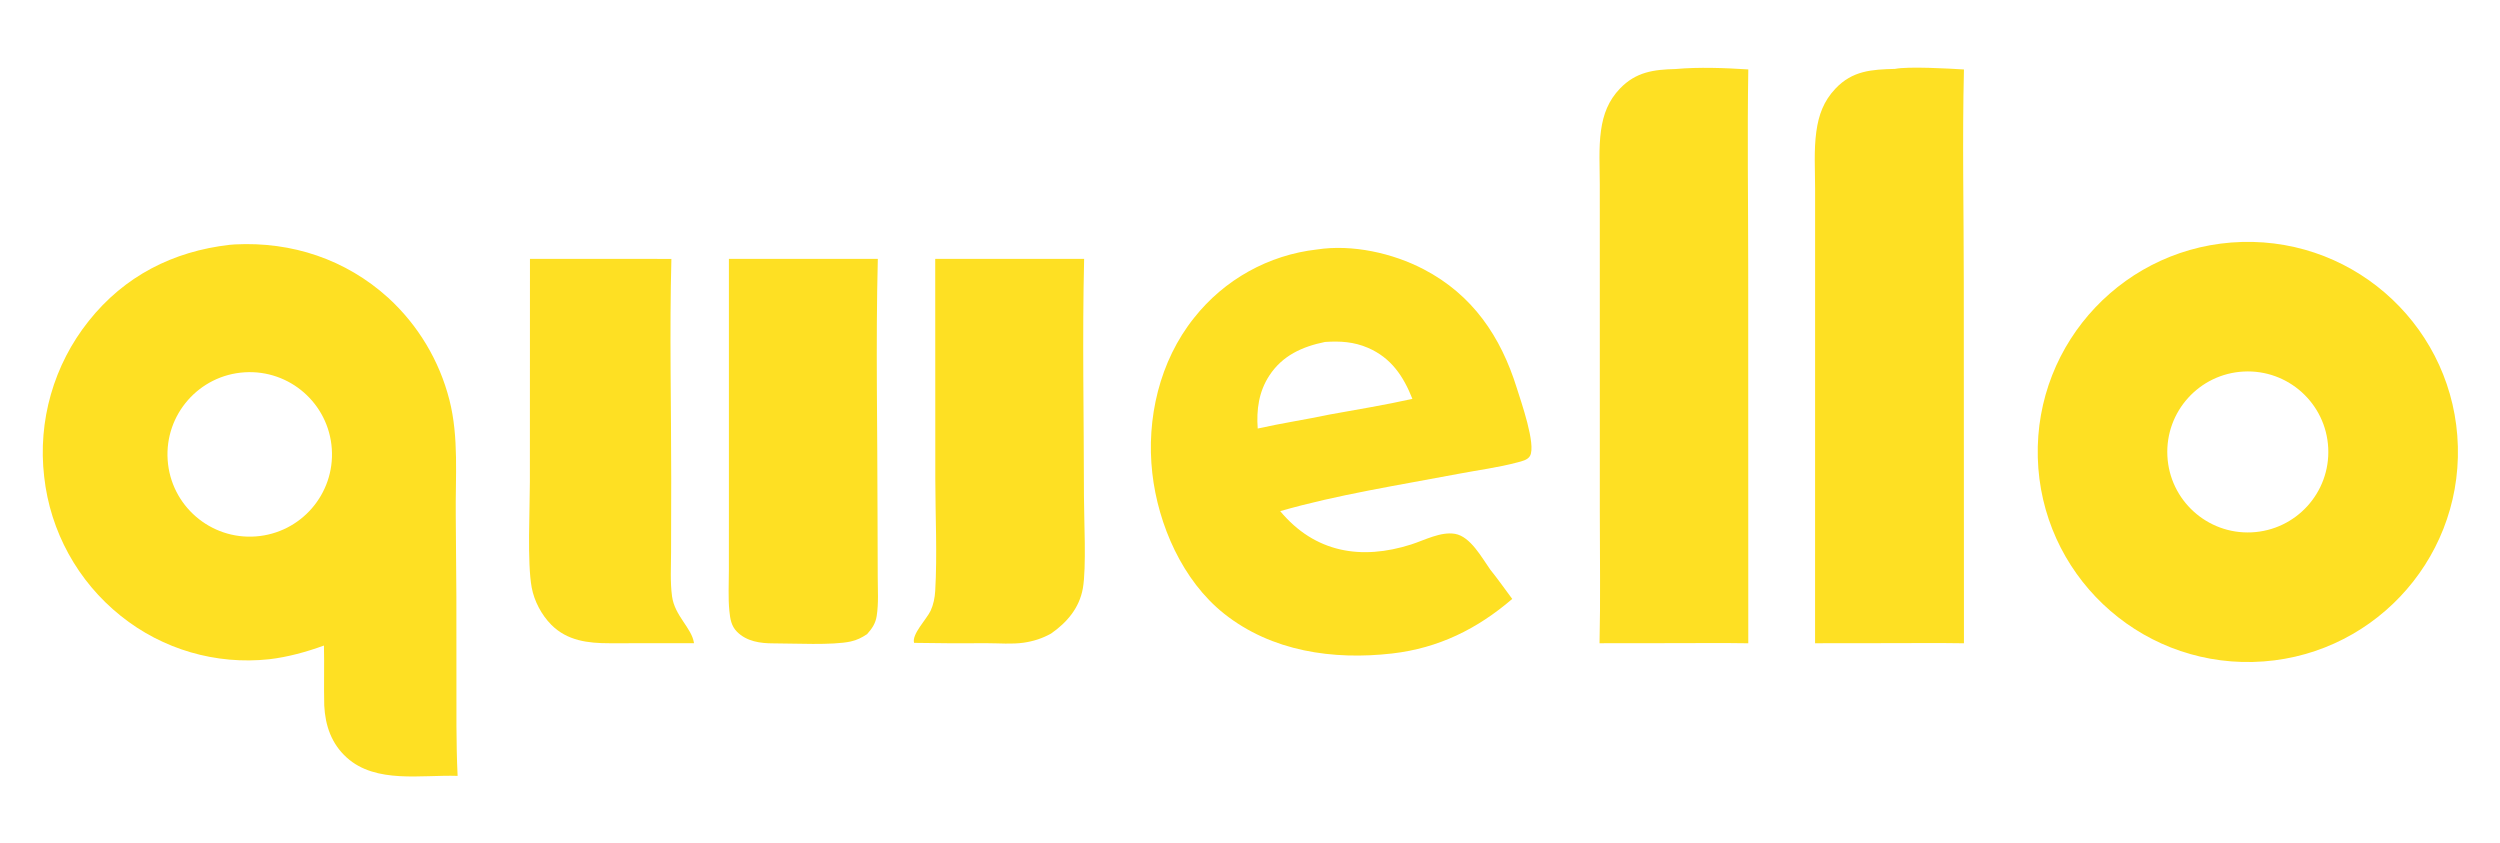
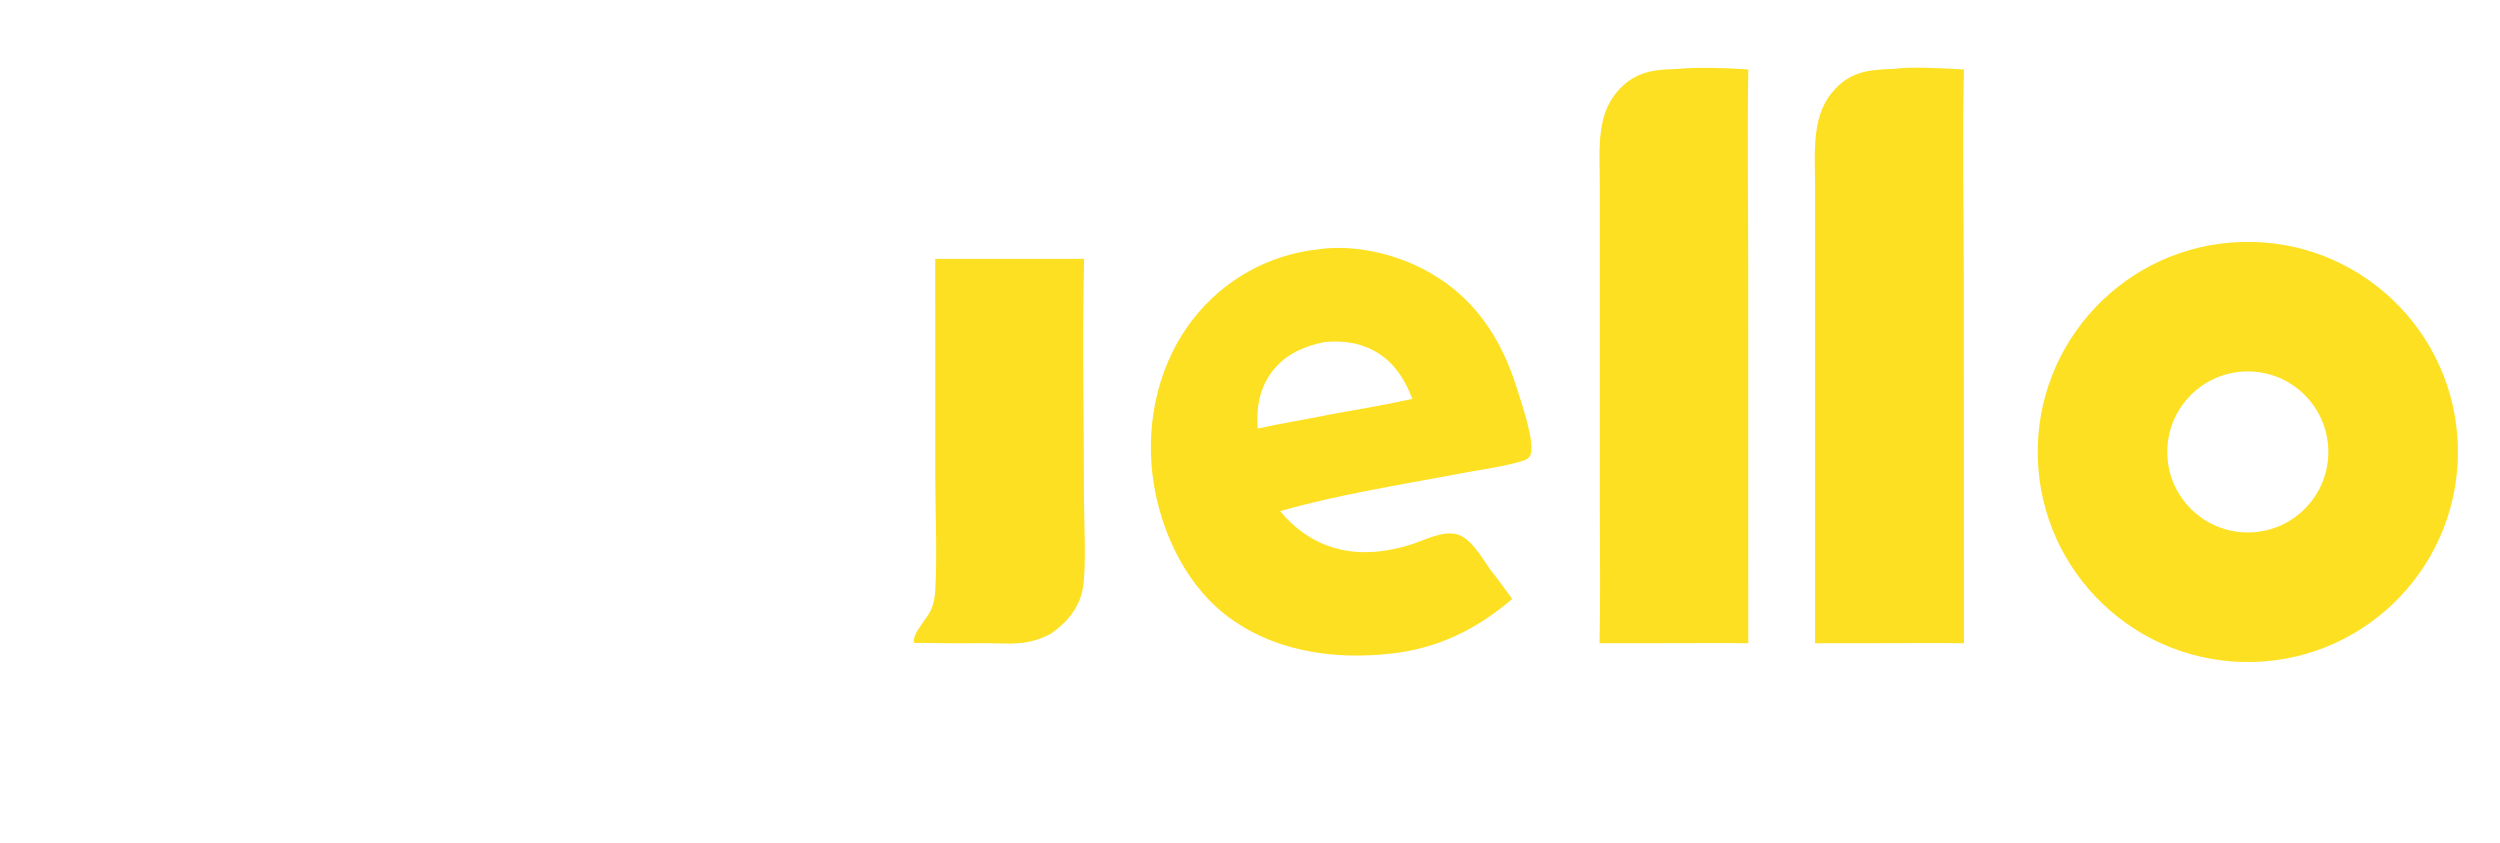
<svg xmlns="http://www.w3.org/2000/svg" width="1660" height="560" viewBox="0 0 1660 560">
-   <path fill="#FEE023" d="M152.502 162.564C153.67 162.409 154.833 162.347 156.008 162.287C193.807 160.37 229.533 172.162 257.8 197.751C277.633 215.912 291.742 239.459 298.399 265.512C304.773 290.423 302.325 316.83 302.626 342.312C303.02 378.009 303.168 413.709 303.069 449.409C303.112 471.338 302.796 493.271 303.857 515.183C279.901 514.355 249.634 520.522 230.26 503.049C220.095 493.882 215.97 481.843 215.298 468.465C214.981 455.189 215.409 441.914 215.106 428.64C203.317 432.915 191.209 436.278 178.732 437.741C143.385 441.564 107.964 431.221 80.231 408.978C51.651 386.143 33.336 352.874 29.33 316.516C25.023 279.5 35.664 242.296 58.895 213.155C82.608 183.312 114.862 166.866 152.502 162.564ZM169.906 356.184C199.854 353.939 222.372 327.944 220.319 297.987C218.266 268.031 192.411 245.35 162.437 247.211C132.191 249.089 109.255 275.227 111.327 305.456C113.399 335.685 139.687 358.449 169.906 356.184Z" />
  <path fill="#FEE023" d="M1488.66 160.656C1565.79 158.499 1630.03 219.361 1632.02 296.491C1634.02 373.62 1573.01 437.719 1495.87 439.55C1418.95 441.376 1355.07 380.6 1353.09 303.7C1351.1 226.8 1411.75 162.805 1488.66 160.656ZM1494.98 353.488C1524.54 352.137 1547.38 327.041 1545.94 297.493C1544.51 267.945 1519.34 245.181 1489.79 246.702C1460.36 248.217 1437.71 273.254 1439.14 302.683C1440.57 332.111 1465.55 354.834 1494.98 353.488Z" />
  <path fill="#FEE023" d="M874.534 165.645C897.867 162.083 924.701 168.008 945.437 178.859C977.79 195.79 996.481 223.388 1007.14 257.605C1009.85 266.312 1020.1 295.288 1015.92 302.727C1014.38 305.462 1010.49 306.249 1007.68 307.003C994.912 310.427 981.21 312.185 968.185 314.666C929.401 322.052 887.892 328.49 850.058 339.397C873.059 367.025 903.886 372.098 937.021 361.528C945.878 358.703 956.672 352.831 966.16 354.481C976.429 356.267 983.906 370.311 989.575 378.281C994.633 384.549 999.302 391.236 1004.13 397.69C980.885 417.669 955.11 430.368 924.459 433.905C885.279 438.426 844.328 432.574 812.731 407.429C785.244 385.554 769.003 348.498 765.13 314.185C761.049 278.028 769.916 239.735 792.877 211.043C812.95 185.625 842.348 169.281 874.534 165.645ZM835.12 284.556C850.946 280.999 867.012 278.601 882.88 275.243C901.149 271.932 919.718 268.898 937.833 264.852C931.849 249.765 923.763 237.626 908.304 230.949C898.998 226.93 889.8 226.374 879.811 227.057C864.72 230.154 851.57 236.033 842.833 249.378C835.845 260.053 834.204 272.036 835.12 284.556Z" />
  <path fill="#FEE023" d="M1258.28 45.749C1267.13 43.969 1294.12 45.509 1304.06 46.132C1302.92 93.073 1303.95 140.304 1303.95 187.273L1304.06 427.141C1286.95 426.856 1269.81 427.077 1252.7 427.059L1205.21 427.113L1205.23 190.821L1205.23 125.292C1205.23 112.862 1204.34 99.654 1206.05 87.337C1207.6 76.201 1210.94 67.065 1218.79 58.783C1230.05 46.895 1242.89 46.125 1258.28 45.749Z" />
  <path fill="#FEE023" d="M1112.57 45.831C1128.13 44.44 1145.27 45.106 1160.87 46.1C1160.16 89.803 1160.81 133.638 1160.81 177.355L1160.86 427.139C1143.67 426.849 1126.43 427.077 1109.23 427.059L1062.09 427.111C1062.76 398.277 1062.28 369.352 1062.28 340.504L1062.27 184.33L1062.26 122.757C1062.26 110.919 1061.43 98.327 1063.07 86.603C1064.58 75.829 1068.02 66.76 1075.66 58.798C1086.27 47.739 1098.04 46.194 1112.57 45.831Z" />
  <path fill="#FEE023" d="M620.987 171.878L719.863 171.896C718.595 224.231 719.728 276.876 719.74 329.244C719.744 344.745 721.464 376.805 719.011 390.664C716.701 403.714 708.446 413.35 697.912 420.677C692.099 423.906 686.372 425.764 679.779 426.738C672.072 427.876 663.242 427.081 655.427 427.093C639.273 427.226 623.119 427.149 606.967 426.861C605.18 421.354 615.42 410.894 617.882 405.628C619.786 401.555 620.725 396.874 620.982 392.406C622.386 368.037 621.07 342.745 621.044 318.295L620.987 171.878Z" />
-   <path fill="#FEE023" d="M483.99 171.878L582.872 171.896C581.436 228.575 582.686 285.628 582.682 342.349L582.811 383.065C582.841 391.57 583.442 400.586 582.129 408.992C581.35 413.979 579.101 417.292 575.802 420.997C572.364 423.381 568.979 425.039 564.872 425.948C552.889 428.6 527.016 427.183 513.565 427.197C504.845 427.206 495.762 425.944 489.35 419.468C485.538 415.617 484.842 410.984 484.313 405.762C483.422 396.957 483.973 387.649 483.971 378.784L483.993 328.936L483.99 171.878Z" />
-   <path fill="#FEE023" d="M351.894 171.871L445.812 171.914C444.515 220.42 445.716 269.29 445.692 317.837L445.59 366.532C445.57 376.18 444.938 386.432 446.239 395.988C448.006 408.965 459.258 416.917 460.776 426.803L460.818 427.087L404.719 427.114C390.412 427.129 376.605 425.473 366.014 414.802C359.586 408.326 354.708 399.095 353.047 390.118C350.001 373.665 351.834 337.876 351.839 319.934L351.894 171.871Z" />
</svg>